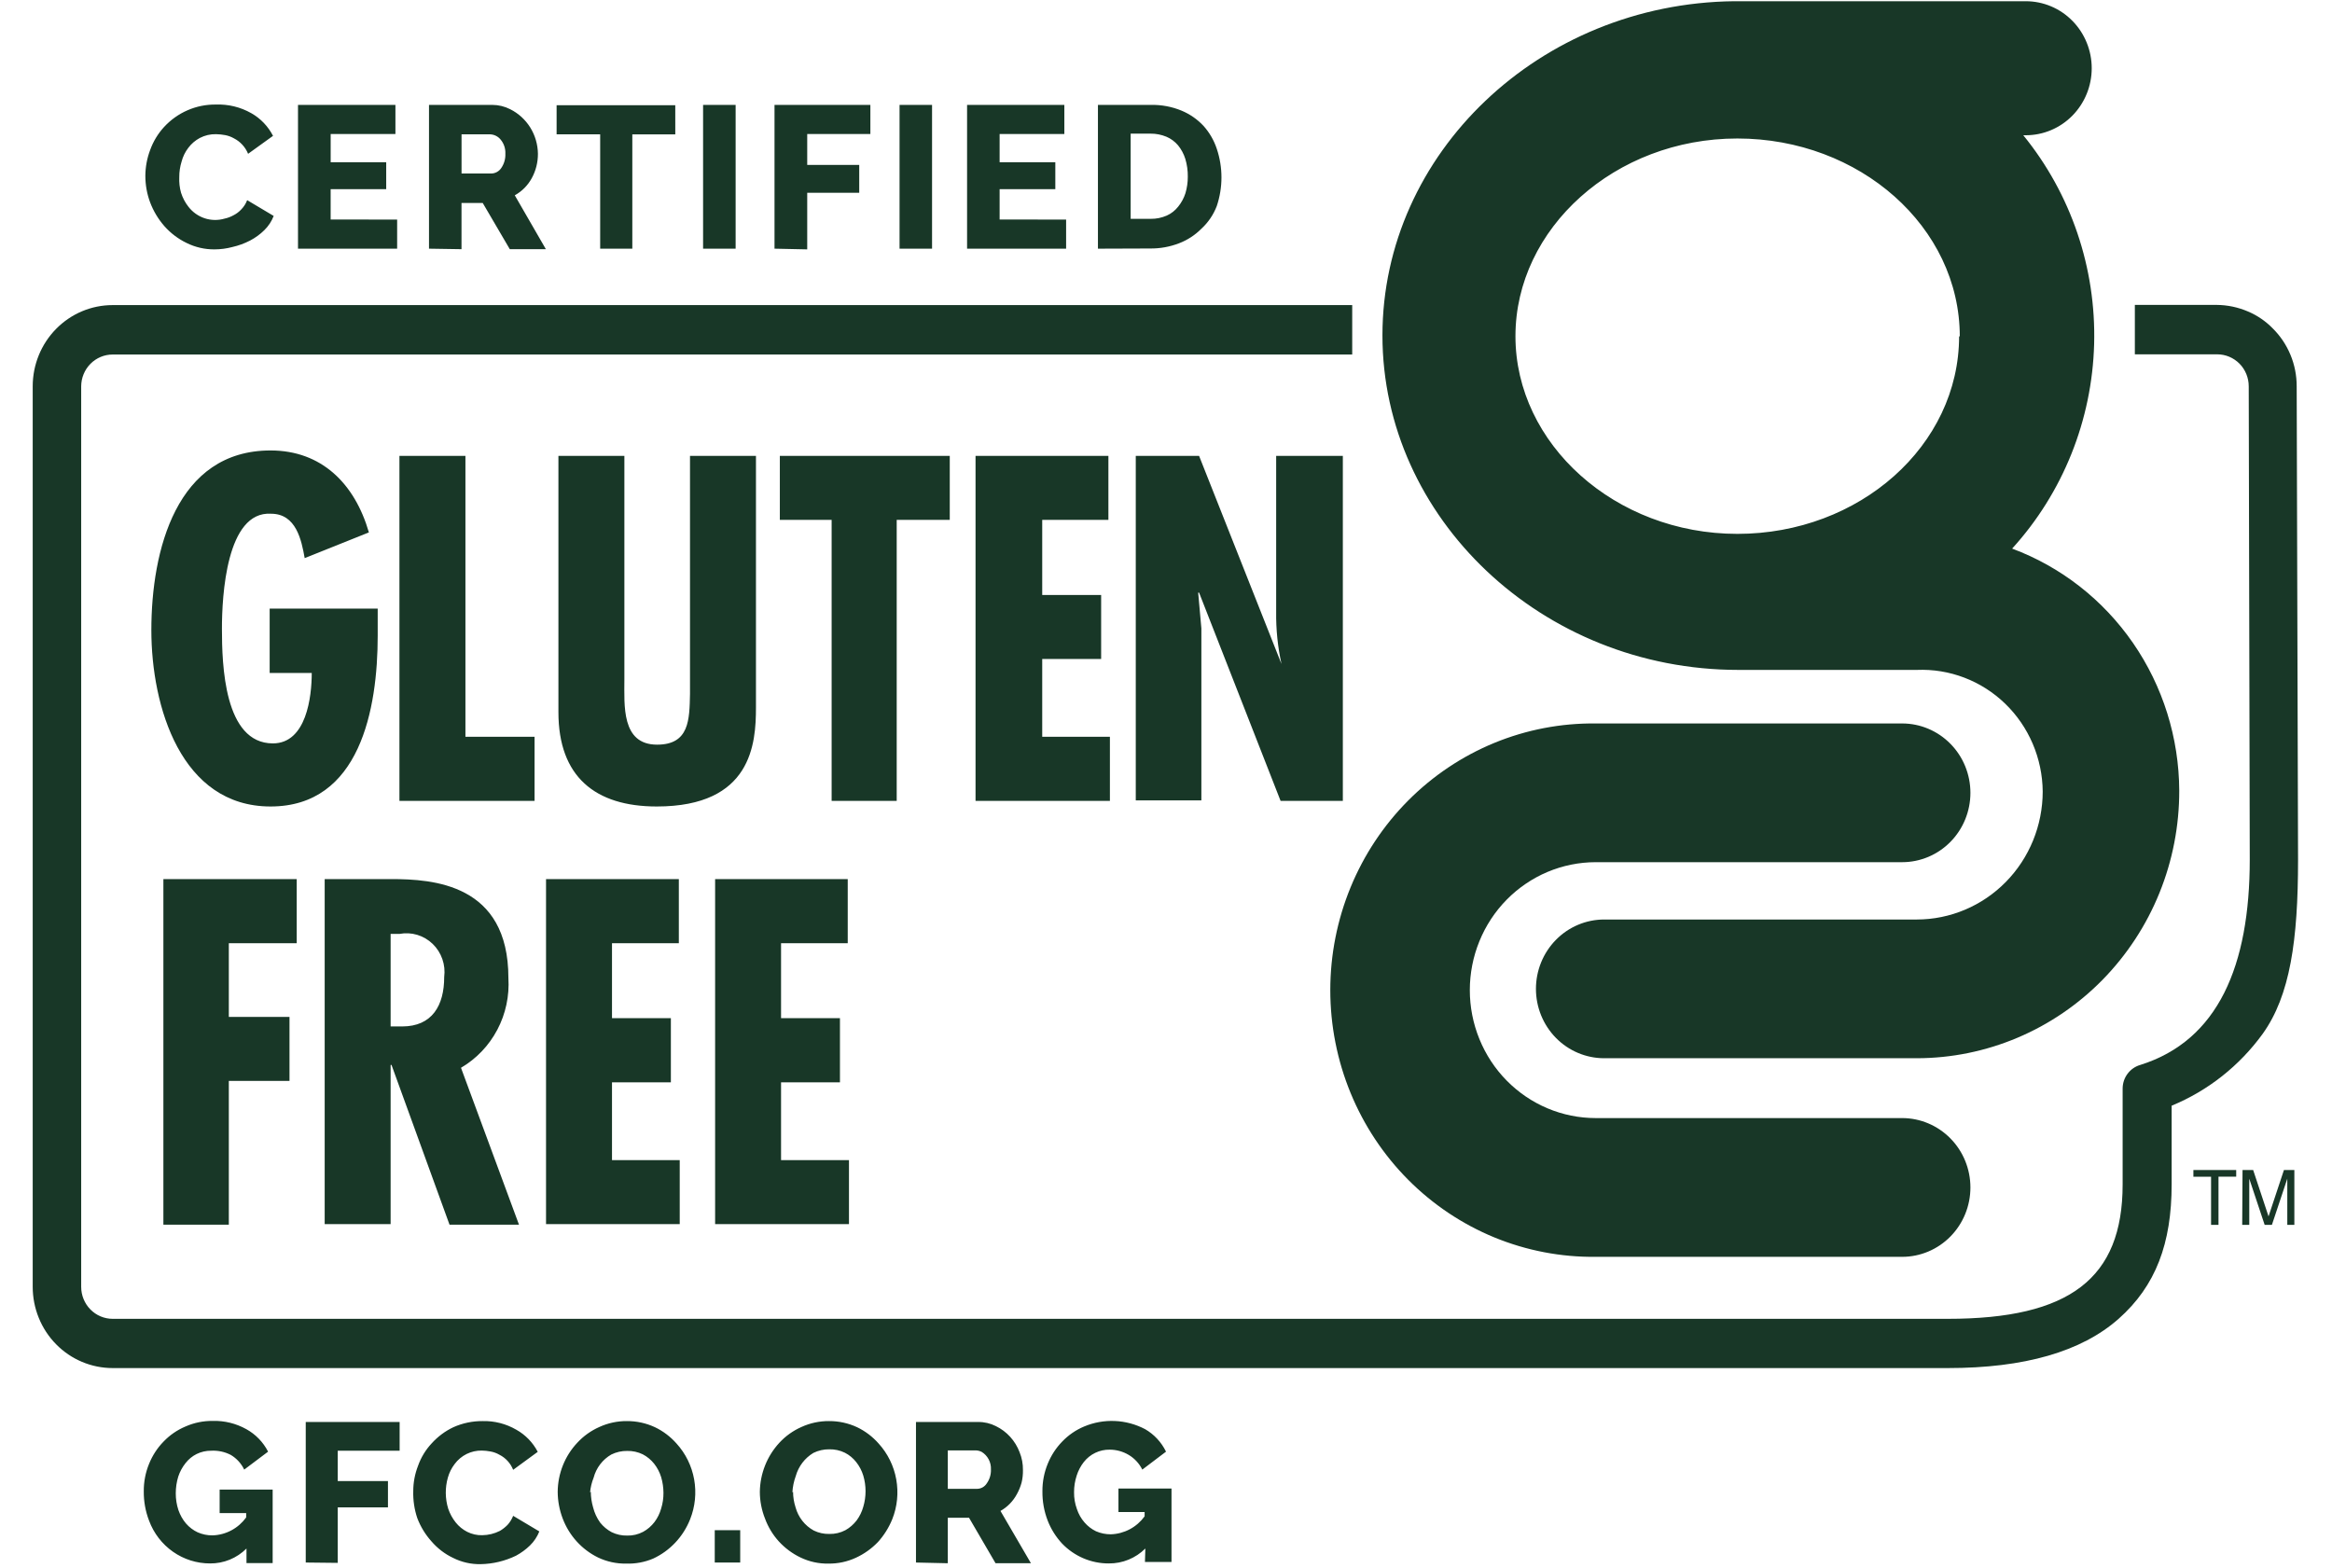
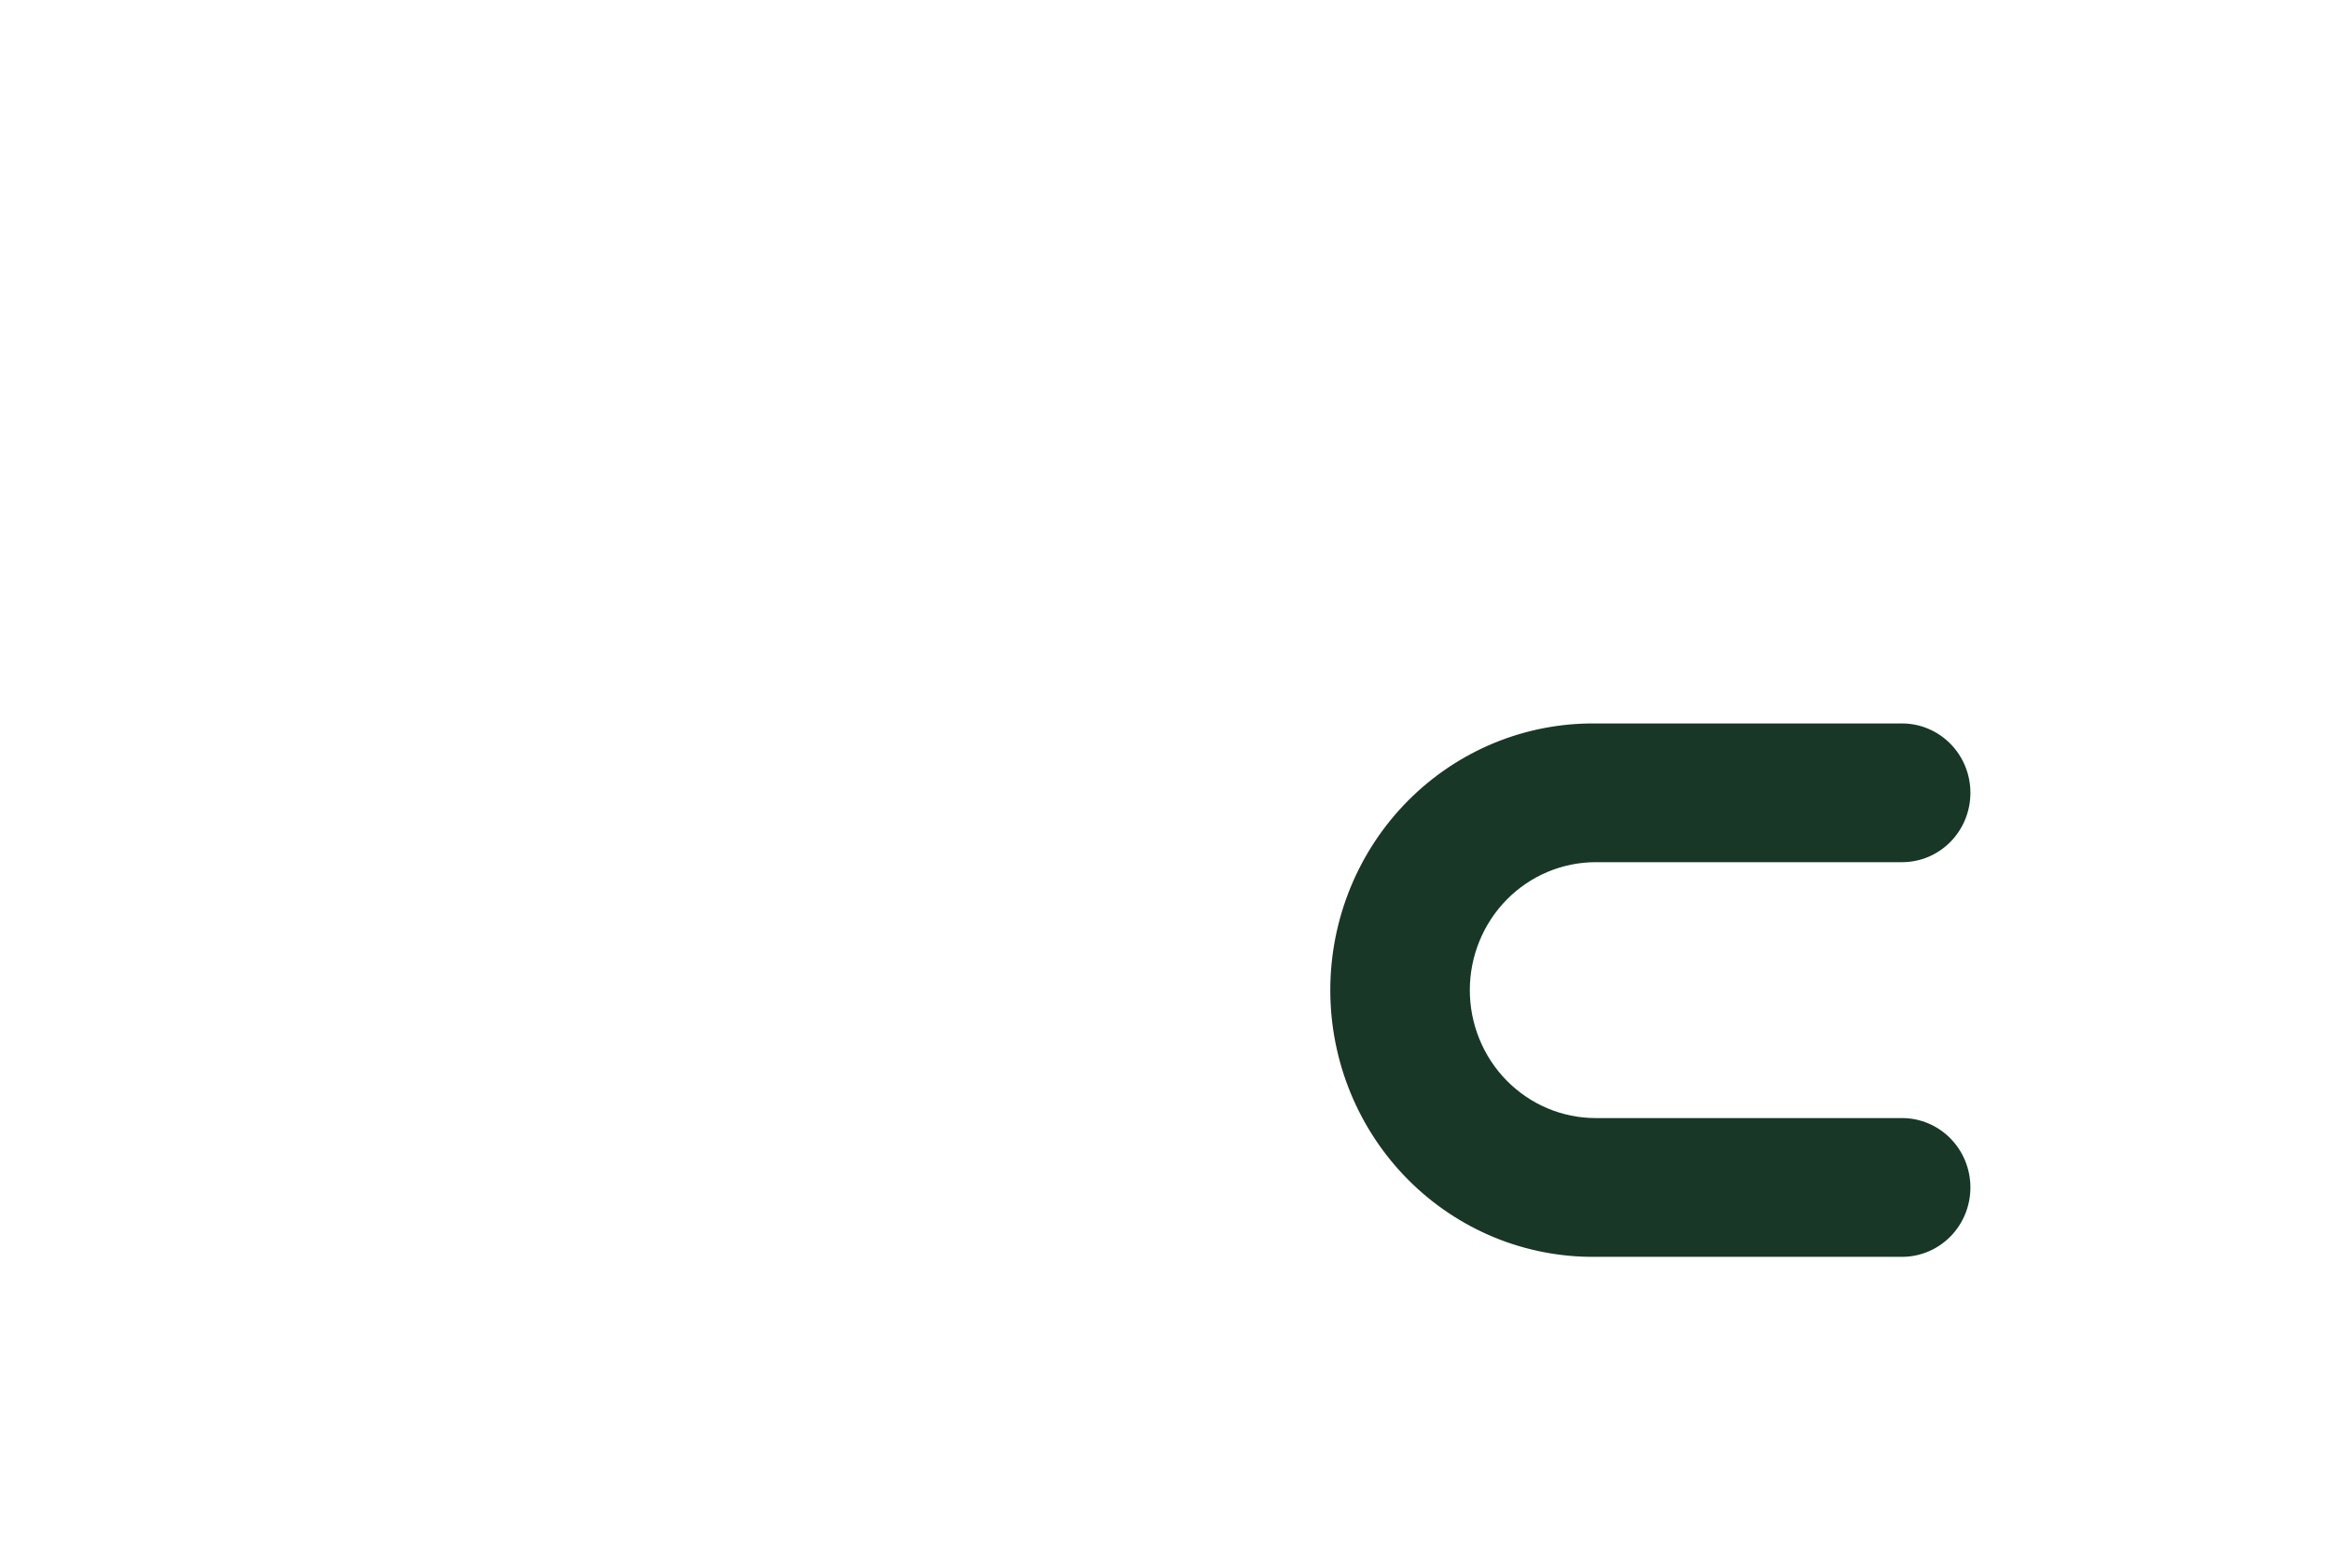
<svg xmlns="http://www.w3.org/2000/svg" fill="none" viewBox="0 0 113 76" height="76" width="113">
-   <path fill="#183727" d="M111.289 18.721C111.29 18.194 111.187 17.672 110.985 17.188C110.783 16.703 110.487 16.264 110.114 15.899C109.777 15.557 109.378 15.285 108.939 15.098C108.456 14.889 107.938 14.779 107.413 14.775H103.447V17.17H107.44C107.844 17.17 108.232 17.334 108.519 17.624C108.805 17.915 108.965 18.309 108.965 18.721L109.015 41.649C109.015 46.795 107.483 50.418 103.713 51.603C103.467 51.673 103.251 51.822 103.096 52.028C102.941 52.233 102.857 52.484 102.855 52.743V57.393C102.855 61.956 100.284 63.907 94.38 63.907H5.461C5.26 63.907 5.062 63.867 4.876 63.789C4.691 63.712 4.523 63.597 4.381 63.453C4.239 63.309 4.127 63.138 4.05 62.95C3.973 62.762 3.934 62.56 3.934 62.356V18.721C3.936 18.311 4.097 17.919 4.383 17.63C4.669 17.341 5.056 17.179 5.459 17.179H65.523V14.784H5.457C4.43 14.784 3.446 15.198 2.72 15.936C1.993 16.674 1.585 17.675 1.585 18.719V62.356C1.585 62.873 1.685 63.385 1.88 63.863C2.074 64.341 2.359 64.775 2.719 65.14C3.078 65.506 3.505 65.796 3.975 65.993C4.445 66.191 4.949 66.293 5.457 66.293H94.39C98.091 66.293 100.859 65.499 102.659 63.907C104.459 62.314 105.23 60.25 105.23 57.393V53.579C106.989 52.854 108.516 51.648 109.642 50.095C110.971 48.241 111.355 45.559 111.355 41.668L111.289 18.721Z" />
  <path fill="#183727" d="M92.172 54.179H77.323C76.522 54.179 75.728 54.019 74.988 53.707C74.248 53.396 73.576 52.939 73.009 52.363C72.443 51.788 71.993 51.104 71.687 50.352C71.38 49.6 71.222 48.793 71.222 47.979C71.222 47.165 71.38 46.359 71.687 45.607C71.993 44.854 72.443 44.171 73.009 43.595C73.576 43.02 74.248 42.563 74.988 42.251C75.728 41.94 76.522 41.779 77.323 41.779H92.172C93.049 41.779 93.89 41.425 94.51 40.795C95.131 40.165 95.479 39.31 95.479 38.418C95.479 37.527 95.131 36.672 94.51 36.042C93.89 35.412 93.049 35.057 92.172 35.057H77.323C75.641 35.038 73.972 35.358 72.412 35.998C70.853 36.639 69.433 37.588 68.237 38.79C67.041 39.992 66.091 41.423 65.443 43C64.795 44.578 64.461 46.27 64.461 47.98C64.461 49.69 64.795 51.382 65.443 52.96C66.091 54.537 67.041 55.968 68.237 57.17C69.433 58.372 70.853 59.321 72.412 59.962C73.972 60.602 75.641 60.922 77.323 60.903H92.172C93.049 60.903 93.89 60.548 94.51 59.918C95.131 59.288 95.479 58.433 95.479 57.542C95.479 56.65 95.131 55.795 94.51 55.165C93.89 54.535 93.049 54.179 92.172 54.179Z" />
-   <path fill="#183727" d="M97.501 26.583C99.963 23.877 101.374 20.355 101.474 16.671C101.573 12.988 100.353 9.393 98.041 6.554H98.161C99.009 6.554 99.822 6.212 100.421 5.603C101.02 4.994 101.357 4.168 101.357 3.306C101.357 2.445 101.02 1.619 100.421 1.01C99.822 0.401 99.009 0.059 98.161 0.059H84.031C74.606 0.163 66.988 7.434 66.988 16.255C66.988 25.078 74.699 32.462 84.237 32.462H92.883C93.668 32.429 94.451 32.557 95.185 32.838C95.92 33.118 96.592 33.547 97.161 34.096C97.73 34.646 98.184 35.306 98.497 36.038C98.81 36.77 98.975 37.558 98.982 38.356C98.98 39.999 98.337 41.575 97.194 42.738C96.051 43.9 94.501 44.555 92.883 44.557H77.733C76.856 44.557 76.015 44.911 75.395 45.542C74.775 46.172 74.426 47.027 74.426 47.918C74.426 48.81 74.775 49.664 75.395 50.295C76.015 50.925 76.856 51.279 77.733 51.279H92.883C94.556 51.277 96.212 50.94 97.757 50.287C99.301 49.635 100.704 48.679 101.885 47.475C103.065 46.27 104.001 44.842 104.638 43.27C105.275 41.698 105.601 40.014 105.598 38.314C105.587 35.752 104.806 33.256 103.359 31.159C101.911 29.062 99.868 27.466 97.501 26.584V26.583ZM94.931 16.291C94.931 21.594 90.107 25.87 84.186 25.87C78.265 25.87 73.433 21.516 73.433 16.291C73.433 11.065 78.257 6.711 84.184 6.711C90.115 6.711 94.964 10.996 94.964 16.307L94.931 16.291ZM7.043 8.513C7.047 8.088 7.125 7.665 7.276 7.268C7.424 6.858 7.65 6.483 7.942 6.162C8.263 5.811 8.654 5.531 9.088 5.343C9.521 5.154 9.99 5.06 10.462 5.066C11.06 5.044 11.653 5.188 12.177 5.485C12.625 5.738 12.991 6.12 13.23 6.583L12.022 7.453C11.889 7.127 11.646 6.862 11.336 6.704C11.203 6.628 11.059 6.575 10.909 6.547C10.764 6.52 10.617 6.505 10.47 6.502C10.196 6.495 9.924 6.559 9.681 6.686C9.464 6.802 9.273 6.966 9.124 7.164C8.972 7.363 8.861 7.591 8.798 7.834C8.723 8.077 8.685 8.33 8.687 8.584C8.675 8.837 8.703 9.094 8.773 9.341C8.851 9.587 8.973 9.819 9.132 10.02C9.334 10.281 9.609 10.476 9.92 10.578C10.231 10.68 10.566 10.686 10.88 10.594C11.033 10.562 11.181 10.506 11.317 10.43C11.459 10.358 11.587 10.261 11.695 10.143C11.818 10.016 11.914 9.865 11.977 9.699L13.262 10.464C13.162 10.724 13.007 10.959 12.808 11.153C12.604 11.356 12.369 11.524 12.115 11.658C11.843 11.798 11.555 11.903 11.258 11.97C10.978 12.045 10.689 12.083 10.4 12.084C9.928 12.089 9.461 11.982 9.037 11.771C8.632 11.575 8.268 11.299 7.967 10.96C7.669 10.62 7.433 10.228 7.273 9.802C7.119 9.39 7.043 8.953 7.043 8.513ZM19.244 10.639V12.05H14.44V5.083H19.161V6.493H16.023V7.861H18.714V9.167H16.022V10.638L19.244 10.639ZM20.788 12.05V5.083H23.862C24.161 5.085 24.454 5.156 24.721 5.292C25.12 5.491 25.456 5.797 25.694 6.178C25.931 6.559 26.06 7 26.066 7.451C26.068 7.866 25.965 8.274 25.766 8.636C25.575 8.986 25.29 9.273 24.944 9.464L26.451 12.075H24.703L23.392 9.837H22.363V12.075L20.788 12.05ZM22.363 8.408H23.804C23.901 8.407 23.996 8.381 24.081 8.334C24.166 8.287 24.238 8.22 24.292 8.138C24.429 7.937 24.498 7.696 24.488 7.451C24.5 7.2 24.418 6.954 24.258 6.763C24.197 6.688 24.121 6.627 24.035 6.583C23.95 6.54 23.856 6.515 23.761 6.51H22.365V8.41L22.363 8.408ZM32.722 6.512H30.64V12.05H29.082V6.51H26.971V5.1H32.721L32.722 6.512ZM34.069 12.05V5.083H35.646V12.05H34.069ZM37.53 12.05V5.083H42.175V6.493H39.115V7.991H41.635V9.342H39.115V12.084L37.53 12.05ZM43.589 12.05V5.083H45.164V12.05H43.589ZM51.66 10.639V12.05H46.861V5.083H51.574V6.493H48.438V7.861H51.137V9.167H48.438V10.638L51.66 10.639ZM53.202 12.05V5.083H55.773C56.28 5.073 56.785 5.167 57.255 5.362C57.657 5.529 58.02 5.781 58.319 6.101C58.605 6.422 58.824 6.797 58.96 7.208C59.263 8.108 59.263 9.085 58.96 9.986C58.799 10.405 58.545 10.78 58.214 11.084C57.907 11.393 57.538 11.633 57.134 11.788C56.688 11.96 56.215 12.046 55.738 12.041L53.202 12.05ZM57.556 8.566C57.561 8.271 57.52 7.977 57.435 7.696C57.36 7.457 57.241 7.235 57.084 7.042C56.93 6.86 56.737 6.717 56.519 6.625C56.276 6.525 56.017 6.474 55.755 6.476H54.788V10.604H55.765C56.031 10.607 56.291 10.553 56.536 10.447C56.753 10.35 56.945 10.2 57.092 10.011C57.248 9.819 57.368 9.597 57.443 9.359C57.518 9.101 57.558 8.836 57.556 8.566ZM11.945 75.037C11.712 75.269 11.436 75.453 11.133 75.577C10.83 75.701 10.506 75.763 10.179 75.76C9.537 75.761 8.91 75.564 8.382 75.193C7.854 74.823 7.449 74.298 7.223 73.687C7.048 73.232 6.961 72.747 6.967 72.259C6.964 71.804 7.051 71.354 7.223 70.934C7.386 70.531 7.623 70.164 7.926 69.855C8.226 69.54 8.59 69.291 8.989 69.124C9.405 68.94 9.853 68.849 10.309 68.854C10.877 68.837 11.439 68.977 11.937 69.254C12.386 69.502 12.753 69.881 12.991 70.343L11.834 71.213C11.691 70.916 11.464 70.668 11.183 70.501C10.888 70.349 10.56 70.28 10.231 70.298C9.988 70.296 9.748 70.35 9.529 70.457C9.319 70.561 9.134 70.713 8.989 70.901C8.834 71.095 8.715 71.316 8.637 71.553C8.557 71.815 8.517 72.088 8.517 72.363C8.516 72.639 8.559 72.912 8.645 73.174C8.728 73.412 8.851 73.635 9.014 73.826C9.172 74.007 9.363 74.152 9.579 74.253C9.807 74.353 10.053 74.403 10.3 74.4C10.619 74.39 10.931 74.307 11.213 74.156C11.496 74.005 11.74 73.791 11.929 73.53V73.321H10.643V72.181H13.212V75.743H11.944V75.037H11.945ZM14.815 75.716V68.906H19.365V70.299H16.366V71.77H18.799V73.042H16.366V75.733L14.815 75.716ZM20.025 72.25C20.025 71.833 20.105 71.419 20.256 71.031C20.399 70.625 20.625 70.254 20.916 69.943C21.213 69.614 21.57 69.347 21.969 69.159C22.415 68.959 22.896 68.859 23.383 68.862C23.957 68.847 24.522 68.992 25.02 69.281C25.461 69.528 25.821 69.899 26.057 70.352L24.866 71.223C24.739 70.904 24.501 70.644 24.198 70.492C24.064 70.415 23.92 70.362 23.769 70.335C23.63 70.308 23.49 70.293 23.349 70.291C23.093 70.286 22.841 70.343 22.611 70.456C22.382 70.57 22.182 70.737 22.029 70.945C21.88 71.139 21.77 71.36 21.703 71.597C21.562 72.092 21.567 72.619 21.72 73.112C21.803 73.353 21.924 73.576 22.081 73.773C22.232 73.964 22.423 74.118 22.637 74.228C22.864 74.342 23.114 74.399 23.367 74.392C23.665 74.389 23.958 74.317 24.224 74.182C24.357 74.103 24.48 74.007 24.591 73.895C24.709 73.766 24.802 73.616 24.866 73.453L26.134 74.209C26.031 74.466 25.877 74.698 25.68 74.89C25.478 75.086 25.25 75.252 25.004 75.385C24.468 75.645 23.883 75.785 23.289 75.795C22.826 75.804 22.368 75.7 21.953 75.491C21.553 75.301 21.196 75.027 20.906 74.689C20.611 74.361 20.379 73.98 20.221 73.566C20.078 73.143 20.012 72.697 20.025 72.25ZM30.341 75.768C29.871 75.776 29.405 75.675 28.979 75.472C28.191 75.087 27.578 74.41 27.265 73.581C27.109 73.17 27.027 72.734 27.024 72.294C27.03 71.404 27.371 70.55 27.977 69.908C28.276 69.585 28.638 69.327 29.04 69.149C29.459 68.957 29.914 68.859 30.375 68.862C30.845 68.859 31.31 68.96 31.737 69.159C32.136 69.349 32.49 69.619 32.784 69.952C33.224 70.436 33.519 71.038 33.636 71.687C33.752 72.336 33.685 73.005 33.442 73.617C33.108 74.463 32.467 75.146 31.651 75.525C31.237 75.701 30.79 75.783 30.341 75.768ZM28.628 72.286C28.63 72.542 28.668 72.797 28.739 73.042C28.806 73.309 28.922 73.561 29.082 73.782C29.235 73.973 29.424 74.13 29.638 74.245C29.873 74.359 30.132 74.416 30.393 74.41C30.661 74.417 30.926 74.354 31.164 74.228C31.377 74.111 31.563 73.951 31.712 73.757C31.862 73.559 31.971 73.334 32.038 73.095C32.114 72.85 32.151 72.595 32.149 72.338C32.147 72.081 32.11 71.826 32.038 71.58C31.965 71.342 31.849 71.12 31.696 70.926C31.546 70.738 31.359 70.584 31.147 70.473C30.912 70.359 30.654 70.302 30.393 70.308C30.126 70.304 29.862 70.364 29.622 70.482C29.412 70.602 29.229 70.763 29.081 70.957C28.934 71.15 28.826 71.371 28.764 71.607C28.673 71.833 28.615 72.075 28.593 72.319L28.628 72.286ZM34.634 75.716V74.148H35.868V75.716H34.634ZM40.144 75.768C39.676 75.777 39.213 75.676 38.79 75.472C38.392 75.282 38.035 75.016 37.736 74.689C37.445 74.368 37.218 73.992 37.068 73.583C36.905 73.173 36.821 72.736 36.819 72.294C36.83 71.406 37.169 70.555 37.769 69.908C38.068 69.585 38.431 69.327 38.833 69.149C39.252 68.957 39.709 68.859 40.169 68.862C40.639 68.859 41.105 68.96 41.532 69.159C41.929 69.349 42.284 69.619 42.577 69.952C43.017 70.436 43.313 71.038 43.429 71.687C43.546 72.336 43.479 73.005 43.236 73.617C43.07 74.025 42.836 74.398 42.542 74.723C42.238 75.04 41.877 75.297 41.48 75.481C41.061 75.676 40.605 75.774 40.144 75.768ZM38.429 72.286C38.429 72.542 38.471 72.797 38.55 73.042C38.615 73.28 38.727 73.502 38.878 73.695C39.029 73.888 39.218 74.048 39.431 74.165C39.666 74.28 39.925 74.337 40.185 74.331C40.457 74.338 40.725 74.275 40.967 74.148C41.176 74.03 41.359 73.87 41.507 73.679C41.654 73.481 41.764 73.257 41.831 73.017C41.978 72.523 41.978 71.996 41.831 71.502C41.758 71.264 41.642 71.042 41.488 70.848C41.34 70.659 41.153 70.504 40.94 70.396C40.705 70.281 40.446 70.224 40.185 70.23C39.919 70.226 39.655 70.286 39.414 70.404C38.999 70.653 38.692 71.054 38.559 71.527C38.466 71.781 38.411 72.049 38.396 72.321L38.429 72.286ZM44.385 75.716V68.906H47.401C47.698 68.903 47.992 68.972 48.258 69.107C48.785 69.363 49.196 69.815 49.405 70.369C49.518 70.646 49.573 70.941 49.568 71.24C49.571 71.445 49.55 71.651 49.501 71.848C49.448 72.04 49.373 72.224 49.277 72.397C49.093 72.742 48.817 73.026 48.479 73.216L49.955 75.749H48.24L46.956 73.547H45.927V75.751L44.385 75.716ZM45.927 72.145H47.339C47.434 72.145 47.526 72.121 47.609 72.076C47.692 72.03 47.762 71.964 47.813 71.884C47.954 71.687 48.026 71.448 48.017 71.205C48.025 71.035 47.987 70.867 47.908 70.717C47.829 70.568 47.712 70.442 47.569 70.355C47.484 70.312 47.392 70.287 47.298 70.283H45.927V72.145ZM55.499 75.037C55.027 75.506 54.392 75.766 53.732 75.76C53.309 75.762 52.89 75.678 52.5 75.512C52.11 75.346 51.757 75.102 51.462 74.794C51.164 74.473 50.928 74.097 50.768 73.687C50.592 73.232 50.505 72.747 50.512 72.259C50.509 71.804 50.596 71.354 50.768 70.934C50.931 70.531 51.168 70.164 51.471 69.854C51.771 69.54 52.134 69.291 52.534 69.124C53.006 68.926 53.515 68.835 54.026 68.858C54.536 68.88 55.035 69.016 55.489 69.254C55.926 69.507 56.278 69.886 56.501 70.343L55.352 71.213C55.204 70.916 54.975 70.669 54.693 70.501C54.412 70.334 54.092 70.246 53.767 70.247C53.527 70.243 53.29 70.296 53.073 70.4C52.856 70.504 52.665 70.658 52.516 70.848C52.364 71.043 52.248 71.264 52.173 71.5C52.087 71.761 52.043 72.035 52.045 72.311C52.041 72.586 52.087 72.862 52.182 73.122C52.26 73.361 52.385 73.584 52.551 73.773C52.705 73.953 52.895 74.098 53.107 74.201C53.335 74.3 53.579 74.349 53.827 74.348C54.147 74.338 54.46 74.255 54.744 74.104C55.027 73.954 55.273 73.739 55.464 73.478V73.269H54.196V72.129H56.767V75.69H55.48L55.499 75.037ZM18.302 29.492V30.806C18.302 34.352 17.446 39.08 13.11 39.08C8.773 39.08 7.334 34.238 7.334 30.536C7.334 26.679 8.542 21.828 13.11 21.828C15.578 21.828 17.188 23.431 17.875 25.799L14.764 27.045C14.609 26.174 14.352 24.894 13.135 24.894C10.968 24.755 10.754 28.883 10.754 30.459C10.754 32.2 10.857 36.023 13.222 36.023C14.85 36.023 15.106 33.76 15.106 32.61H13.067V29.492H18.302ZM22.553 22.09V35.703H25.903V38.81H19.355V22.09H22.553ZM30.255 22.09V32.916C30.255 34.178 30.102 36.084 31.84 36.084C33.409 36.084 33.409 34.865 33.435 33.62V22.09H36.631V34.284C36.631 36.025 36.433 39.08 31.823 39.08C28.842 39.08 27.059 37.636 27.059 34.51V22.09H30.255ZM46.022 22.09V25.191H43.451V38.81H40.298V25.191H37.788V22.09H46.022ZM53.709 22.09V25.191H50.502V28.831H53.357V31.931H50.502V35.701H53.782V38.81H47.271V22.09H53.709ZM58.103 22.09L62.096 32.175C61.914 31.346 61.827 30.499 61.838 29.65V22.09H65.069V38.81H62.053L58.103 28.717H58.059L58.214 30.45V38.785H55.035V22.09H58.103ZM14.378 42.598V45.706H11.088V49.278H14.028V52.377H11.088V59.344H7.917V42.598H14.378ZM15.733 59.318V42.598H18.945C20.984 42.598 24.635 42.825 24.635 47.388C24.69 48.259 24.504 49.129 24.098 49.898C23.692 50.668 23.083 51.306 22.338 51.742L25.148 59.344H21.782L18.971 51.603H18.928V59.318H15.733ZM18.928 49.739H19.485C20.942 49.739 21.524 48.721 21.524 47.344C21.562 47.05 21.532 46.752 21.434 46.473C21.337 46.193 21.176 45.942 20.965 45.738C20.753 45.534 20.497 45.384 20.218 45.3C19.939 45.216 19.643 45.201 19.357 45.255H18.928V49.739ZM32.894 42.598V45.706H29.655V49.337H32.508V52.448H29.655V56.218H32.937V59.318H26.459V42.598H32.894ZM41.078 42.598V45.706H37.847V49.337H40.701V52.448H37.847V56.218H41.138V59.318H34.652V42.598H41.078ZM108.358 56.697V57.018H107.5V59.354H107.14V57.02H106.284V56.697H108.358ZM108.665 56.697H109.18L109.925 58.943L110.671 56.697H111.176V59.354H110.834V57.786V57.116L110.088 59.354H109.737L108.991 57.116V59.354H108.649L108.665 56.697Z" />
</svg>